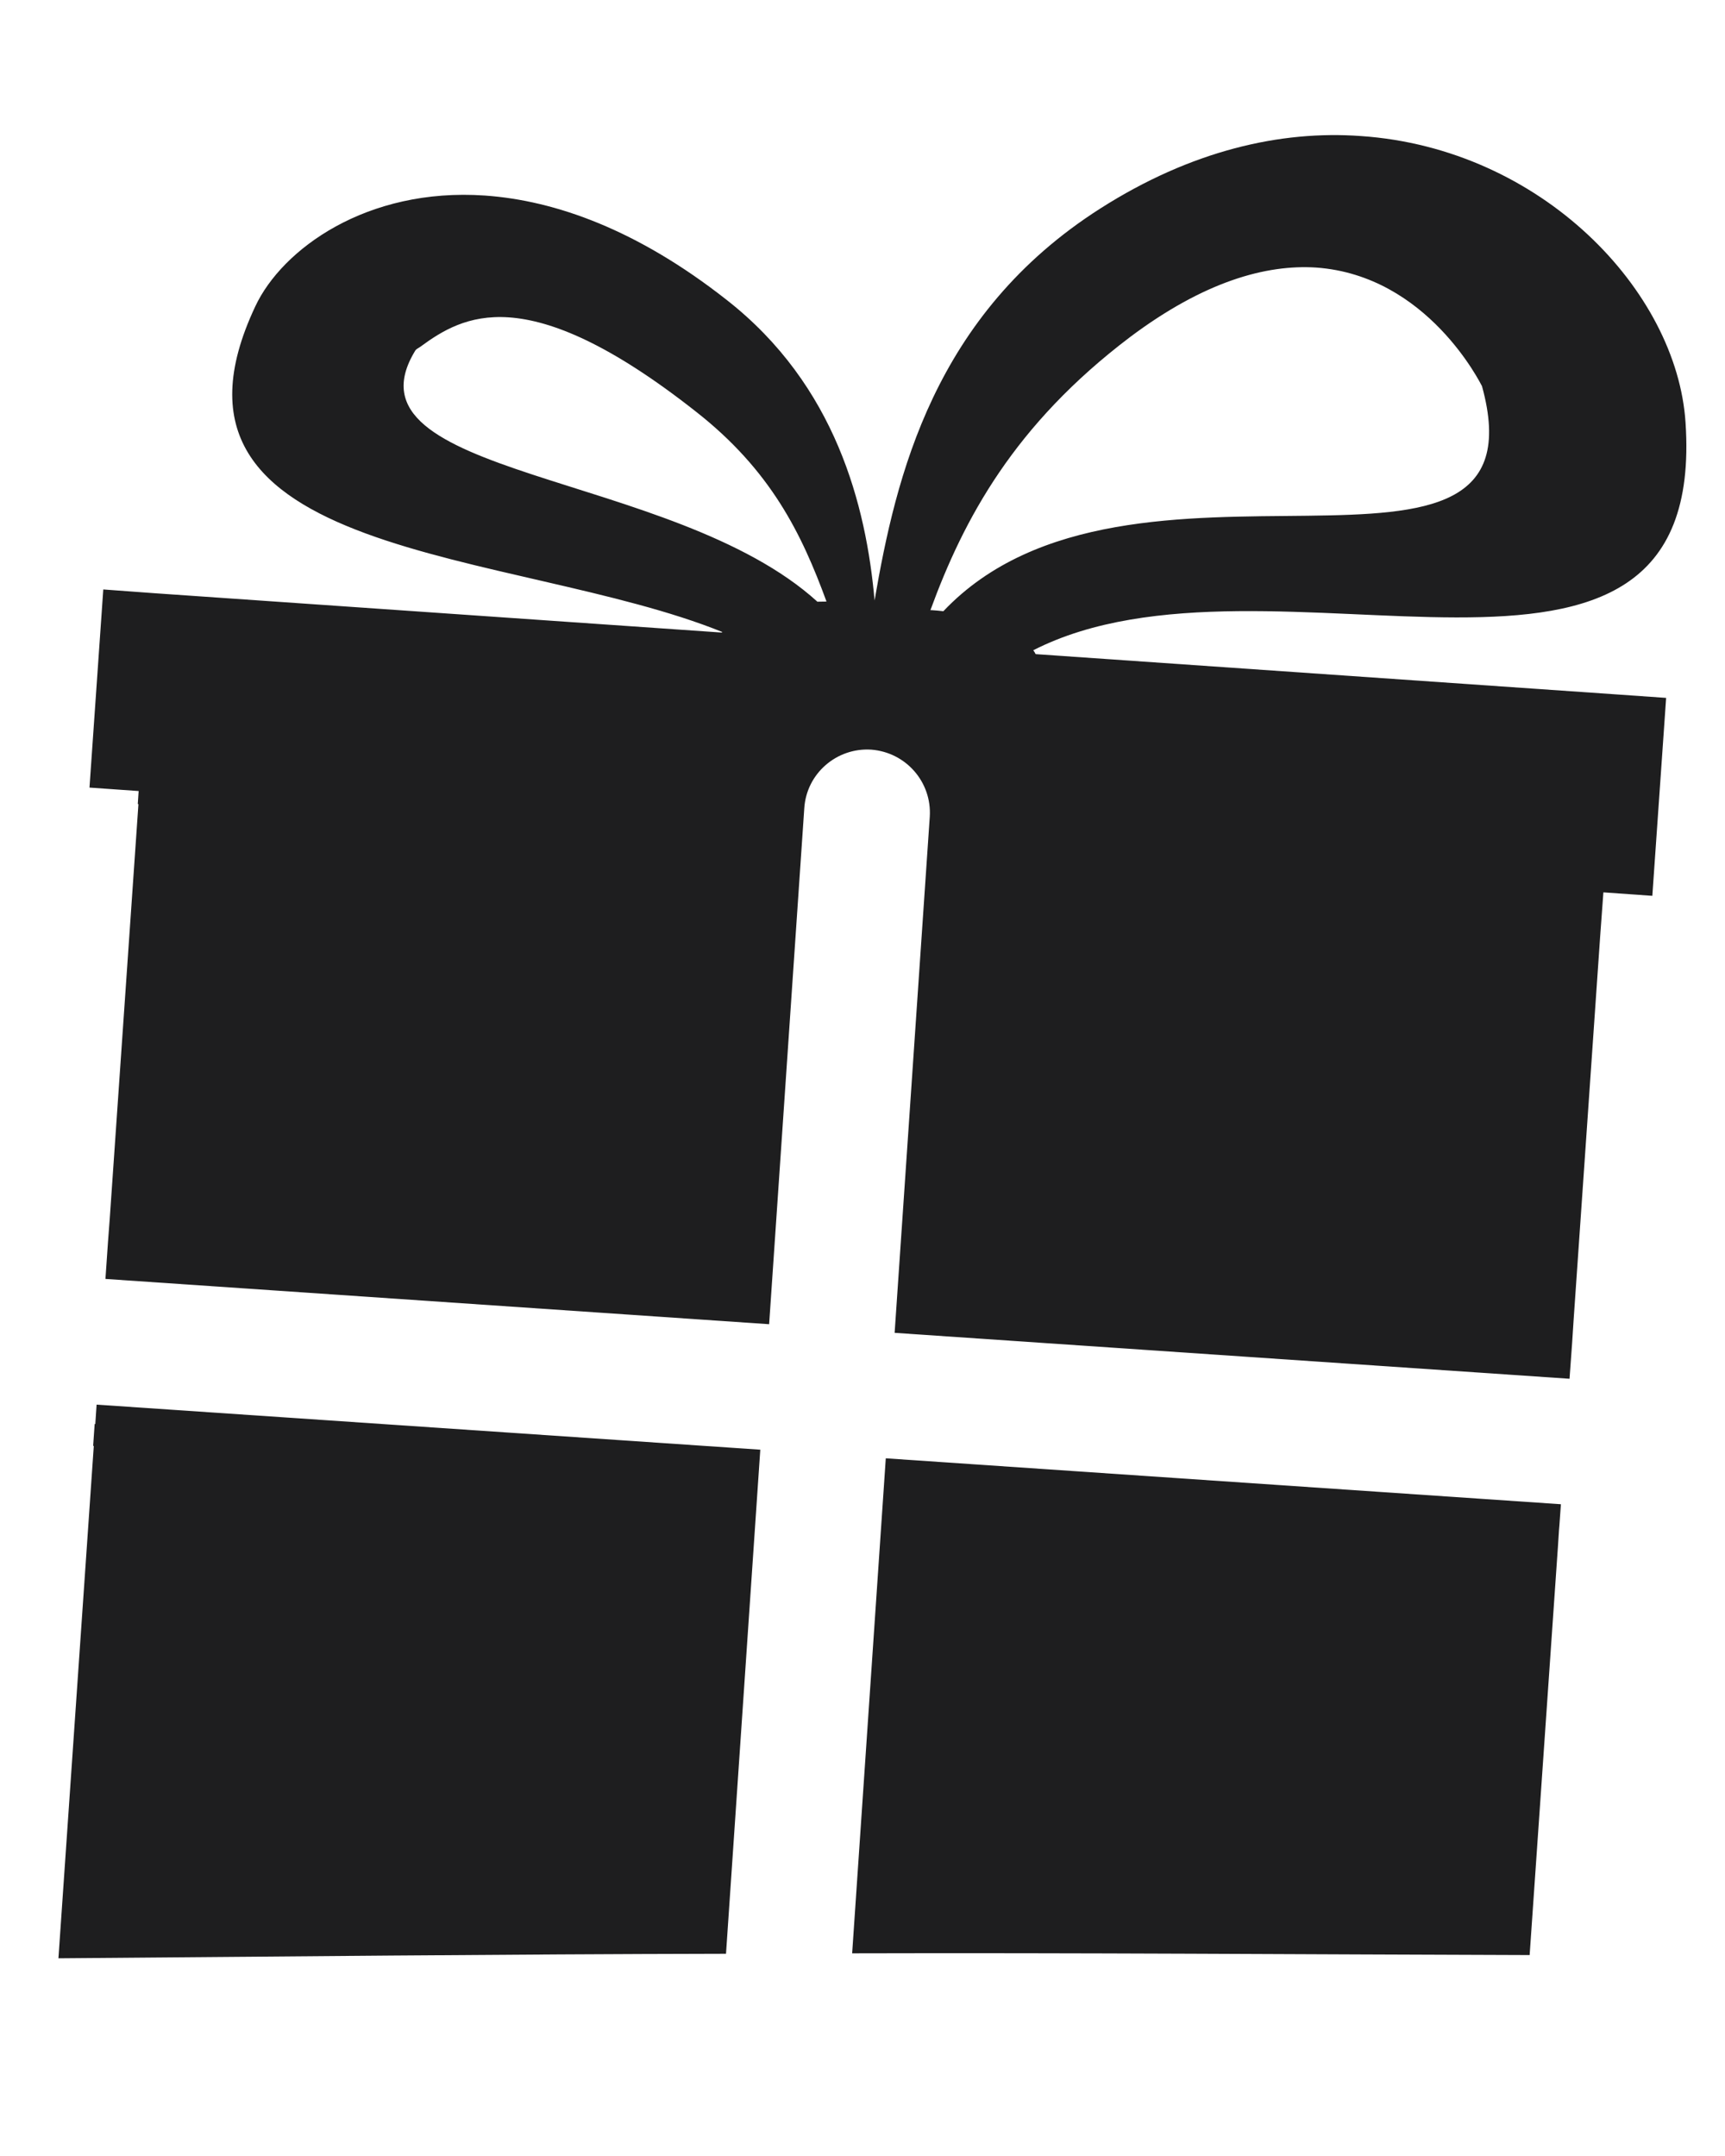
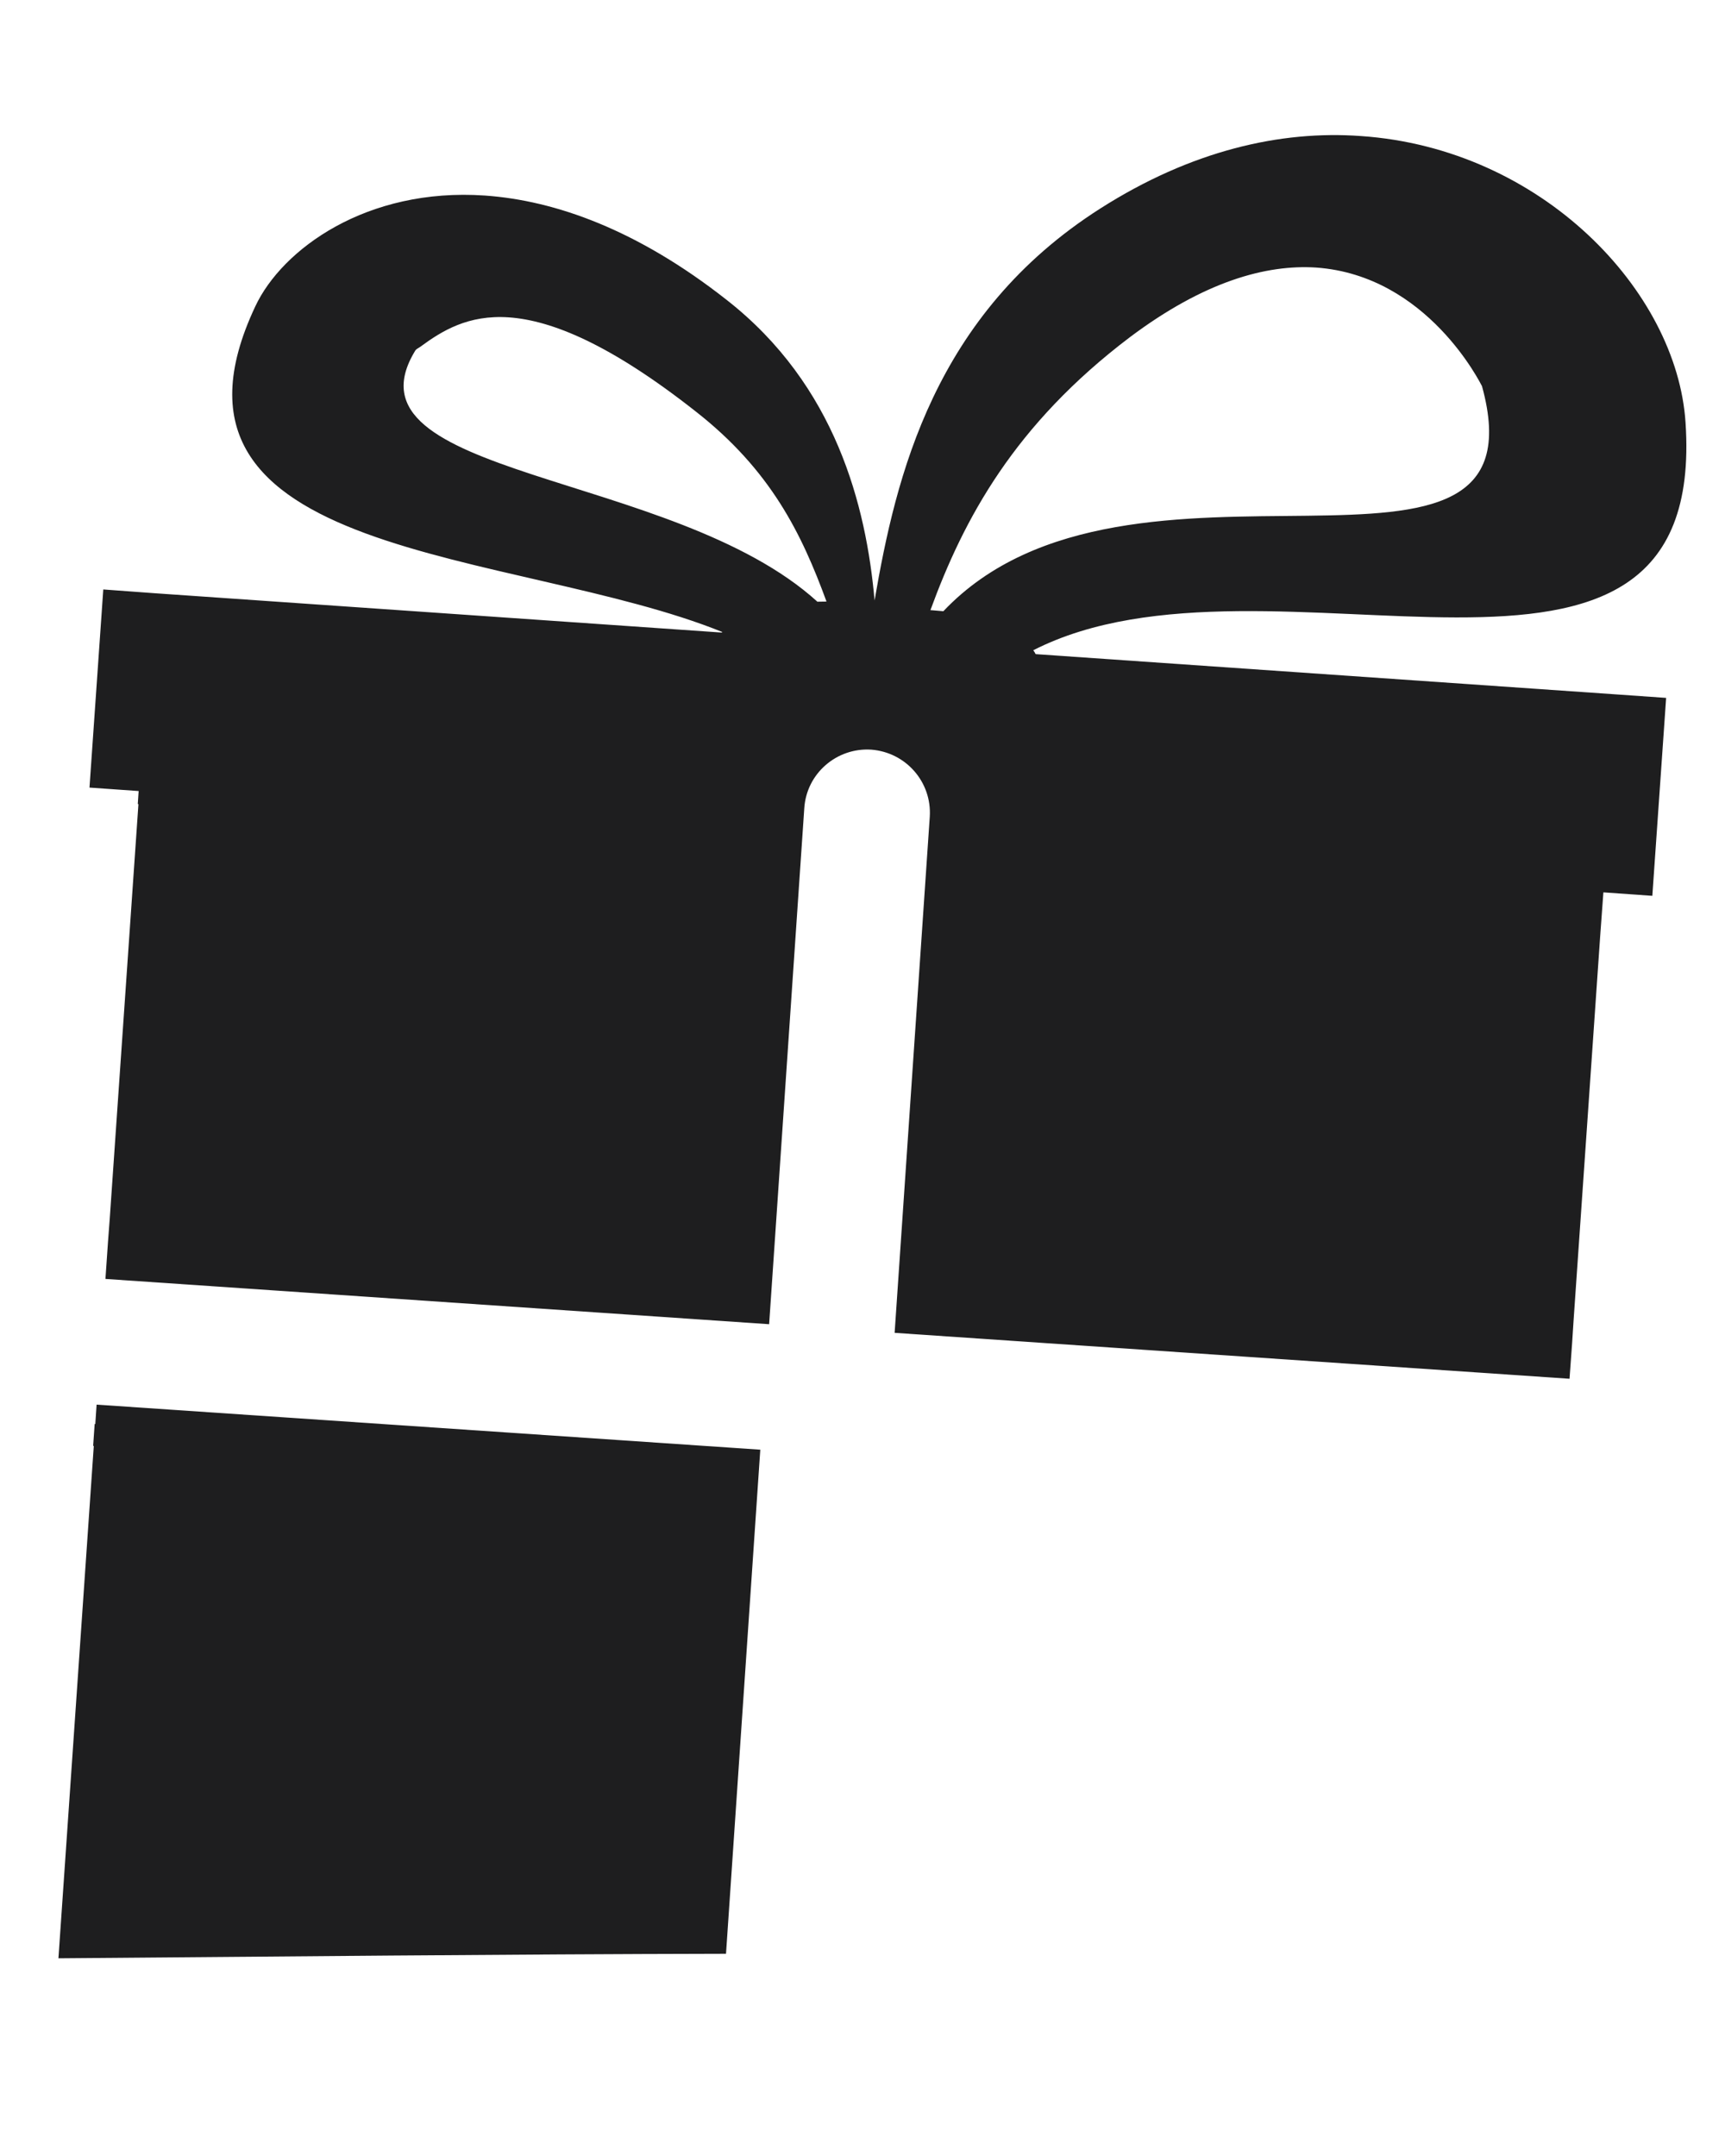
<svg xmlns="http://www.w3.org/2000/svg" width="8" height="10" viewBox="0 0 8 10" fill="none">
-   <path d="M7.817 1.96C7.777 1.349 7.149 0.688 6.311 0.631C5.939 0.604 5.525 0.698 5.103 0.967C4.331 1.459 4.155 2.209 4.056 2.785C4.017 2.346 3.876 1.787 3.37 1.391C2.957 1.066 2.576 0.93 2.249 0.907C1.7 0.869 1.308 1.156 1.184 1.421C0.626 2.605 2.385 2.542 3.349 2.931C3.349 2.932 3.349 2.932 3.348 2.934L0.71 2.751L0.479 2.734L0.415 3.653L0.643 3.669L0.639 3.729L0.642 3.73L0.509 5.652L0.501 5.758L0.489 5.932L3.567 6.142L3.73 3.749C3.74 3.588 3.88 3.467 4.04 3.477C4.201 3.489 4.322 3.627 4.312 3.788L4.149 6.182L7.279 6.395L7.291 6.229L7.298 6.121L7.421 4.344L7.436 4.139L7.663 4.155L7.727 3.237L7.499 3.221L4.803 3.034C4.8 3.028 4.796 3.021 4.792 3.016C5.887 2.457 7.921 3.521 7.817 1.96ZM3.791 2.791C3.118 2.179 1.563 2.219 1.926 1.626C1.931 1.618 1.942 1.614 1.95 1.608C2.049 1.535 2.171 1.459 2.36 1.472C2.559 1.486 2.831 1.597 3.226 1.908C3.575 2.181 3.718 2.476 3.833 2.79C3.819 2.791 3.805 2.79 3.791 2.791ZM4.375 2.835C4.357 2.833 4.339 2.831 4.321 2.83C4.319 2.83 4.317 2.83 4.315 2.83C4.47 2.406 4.704 1.97 5.24 1.564C5.585 1.305 5.872 1.226 6.104 1.241C6.622 1.278 6.868 1.783 6.873 1.791C7.182 2.914 5.239 1.923 4.375 2.835Z" fill="#1E1E1F" />
+   <path d="M7.817 1.96C7.777 1.349 7.149 0.688 6.311 0.631C5.939 0.604 5.525 0.698 5.103 0.967C4.331 1.459 4.155 2.209 4.056 2.785C4.017 2.346 3.876 1.787 3.37 1.391C2.957 1.066 2.576 0.93 2.249 0.907C1.7 0.869 1.308 1.156 1.184 1.421C0.626 2.605 2.385 2.542 3.349 2.931C3.349 2.932 3.349 2.932 3.348 2.934L0.71 2.751L0.479 2.734L0.415 3.653L0.643 3.669L0.639 3.729L0.642 3.73L0.509 5.652L0.501 5.758L0.489 5.932L3.567 6.142L3.73 3.749C3.74 3.588 3.88 3.467 4.04 3.477C4.201 3.489 4.322 3.627 4.312 3.788L4.149 6.182L7.279 6.395L7.291 6.229L7.298 6.121L7.421 4.344L7.436 4.139L7.663 4.155L7.727 3.237L7.499 3.221L4.803 3.034C4.8 3.028 4.796 3.021 4.792 3.016C5.887 2.457 7.921 3.521 7.817 1.96ZM3.791 2.791C3.118 2.179 1.563 2.219 1.926 1.626C1.931 1.618 1.942 1.614 1.95 1.608C2.049 1.535 2.171 1.459 2.36 1.472C2.559 1.486 2.831 1.597 3.226 1.908C3.575 2.181 3.718 2.476 3.833 2.79C3.819 2.791 3.805 2.79 3.791 2.791ZM4.375 2.835C4.319 2.83 4.317 2.83 4.315 2.83C4.47 2.406 4.704 1.97 5.24 1.564C5.585 1.305 5.872 1.226 6.104 1.241C6.622 1.278 6.868 1.783 6.873 1.791C7.182 2.914 5.239 1.923 4.375 2.835Z" fill="#1E1E1F" />
  <path d="M0.442 6.605L0.439 6.605L0.432 6.706L0.435 6.707L0.433 6.735L0.271 9.083C1.302 9.075 2.332 9.064 3.367 9.062L3.526 6.724L0.448 6.515L0.442 6.605Z" fill="#1E1E1F" />
-   <path d="M3.952 9.06C4.997 9.057 6.047 9.065 7.094 9.068L7.223 7.205L7.225 7.177L7.23 7.099L7.232 7.075L7.239 6.977L4.108 6.764L3.952 9.06Z" fill="#1E1E1F" />
</svg>